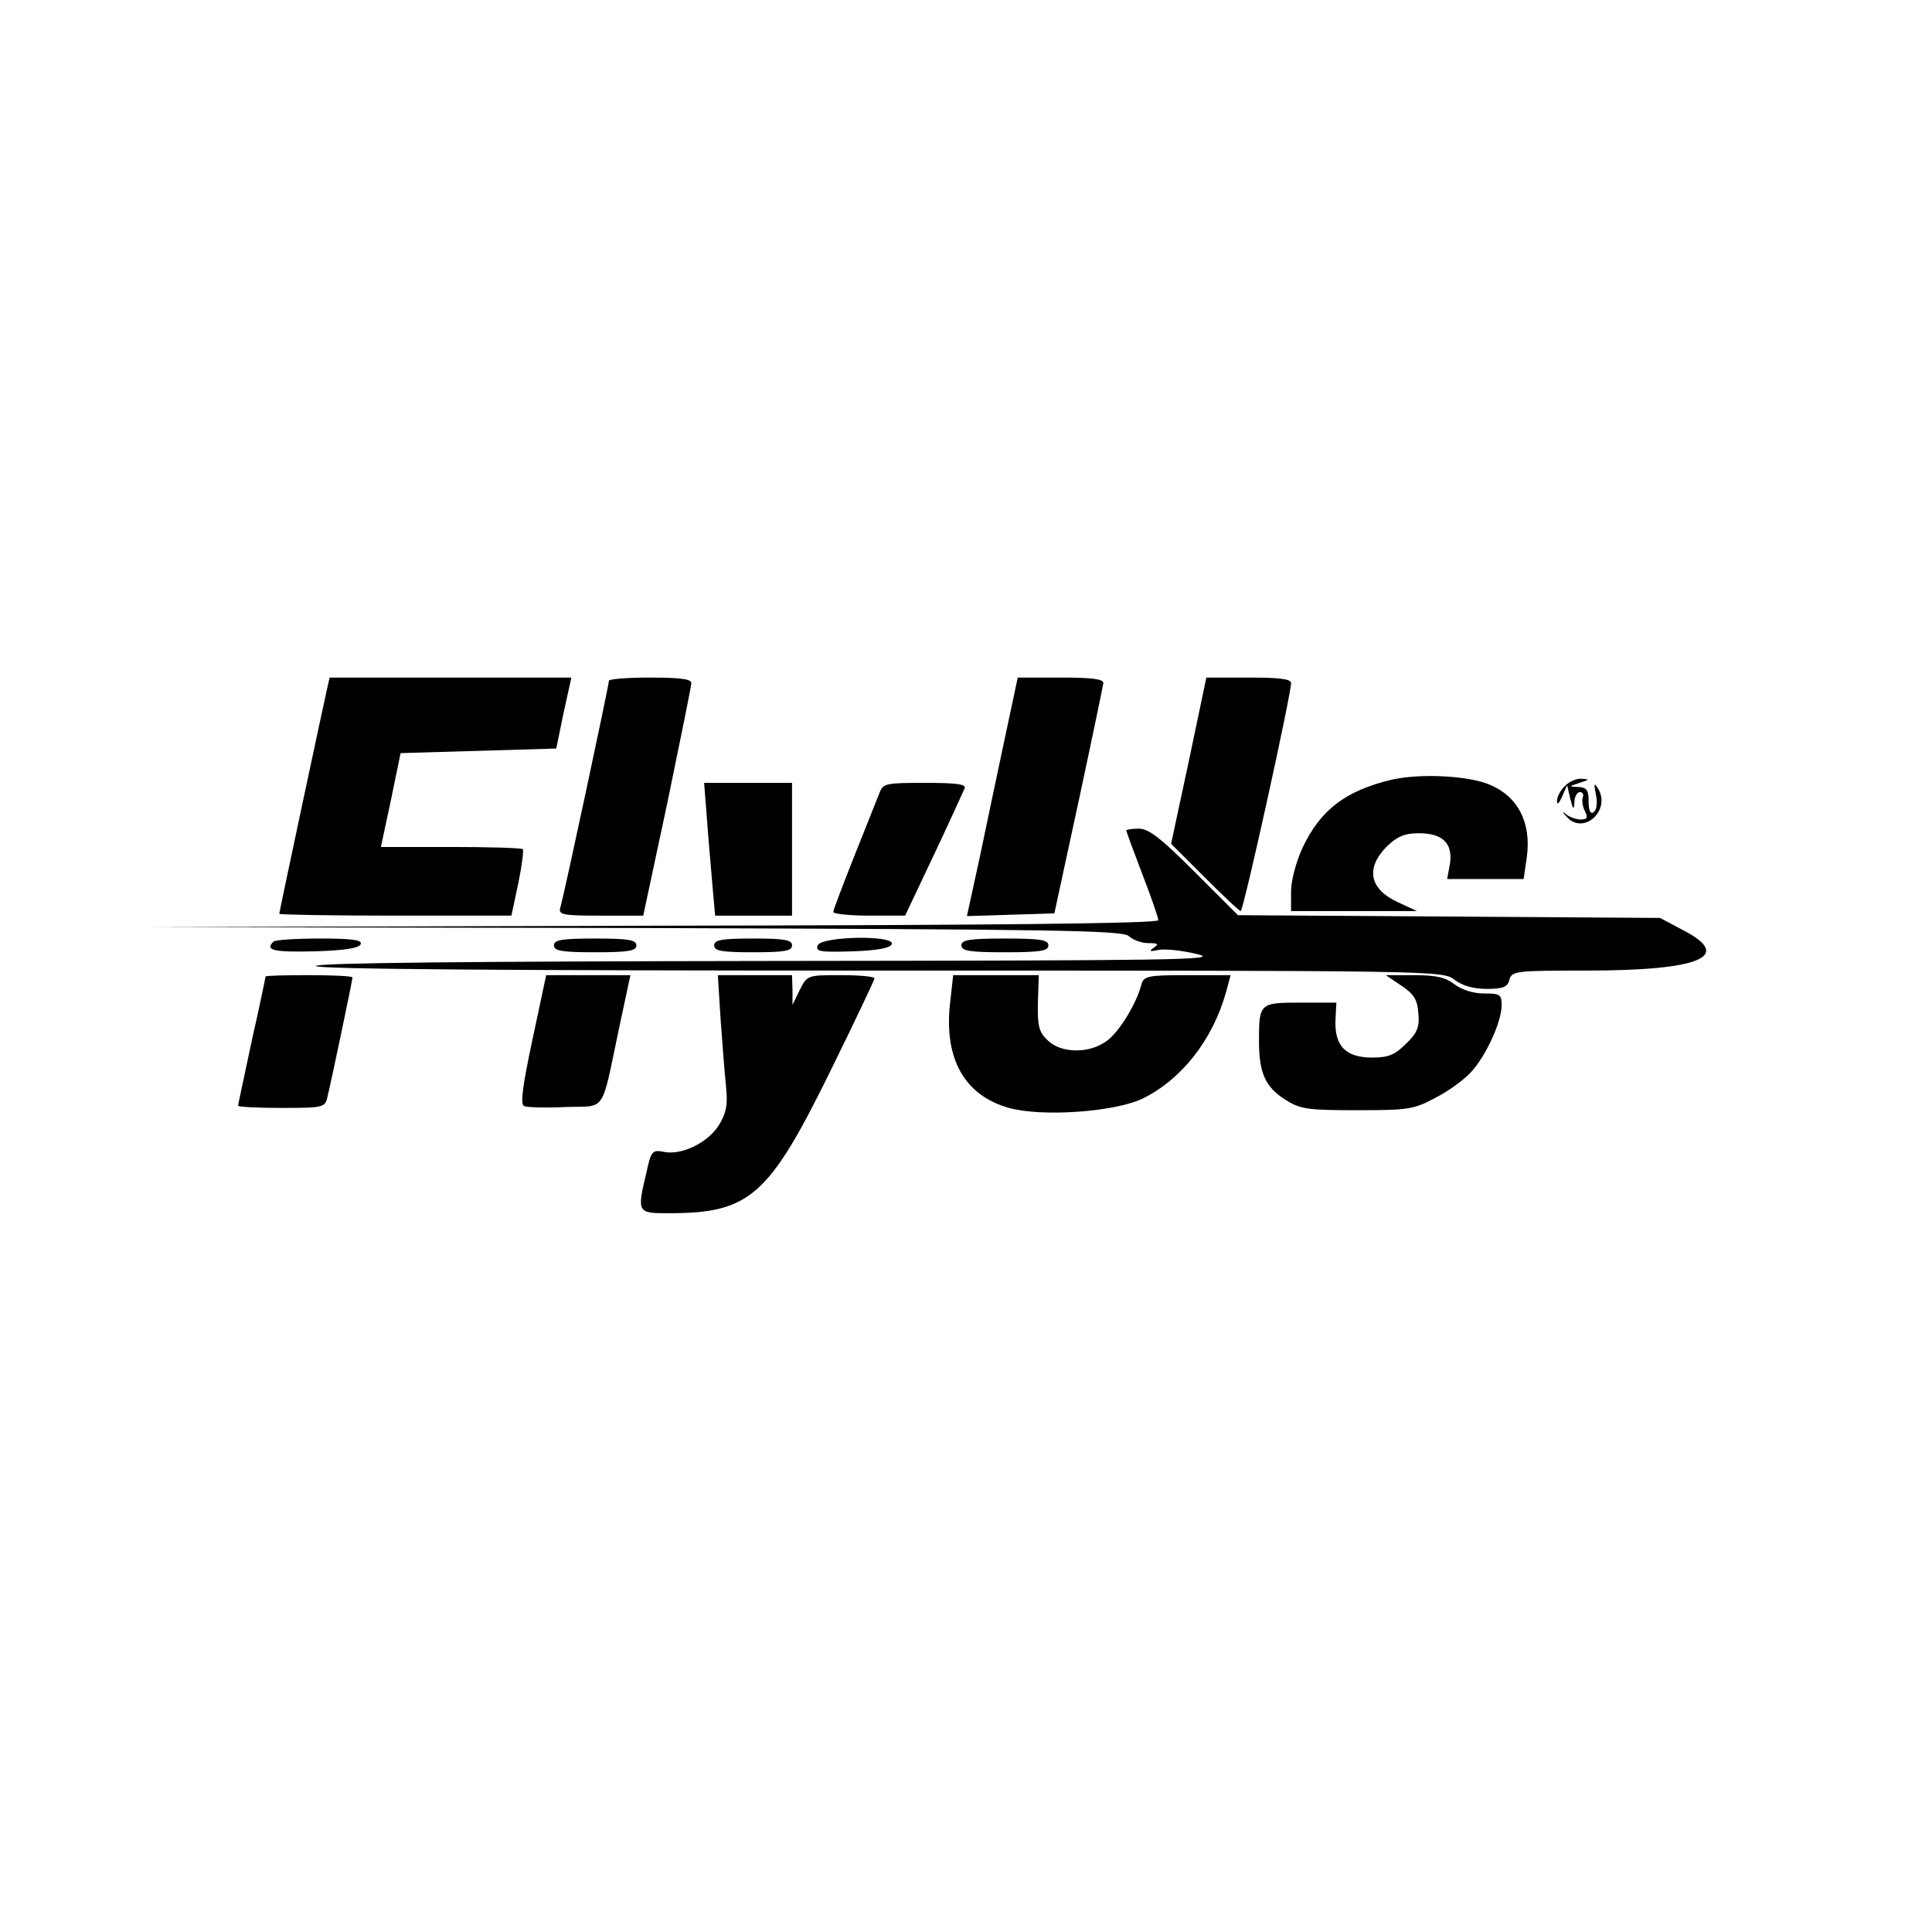
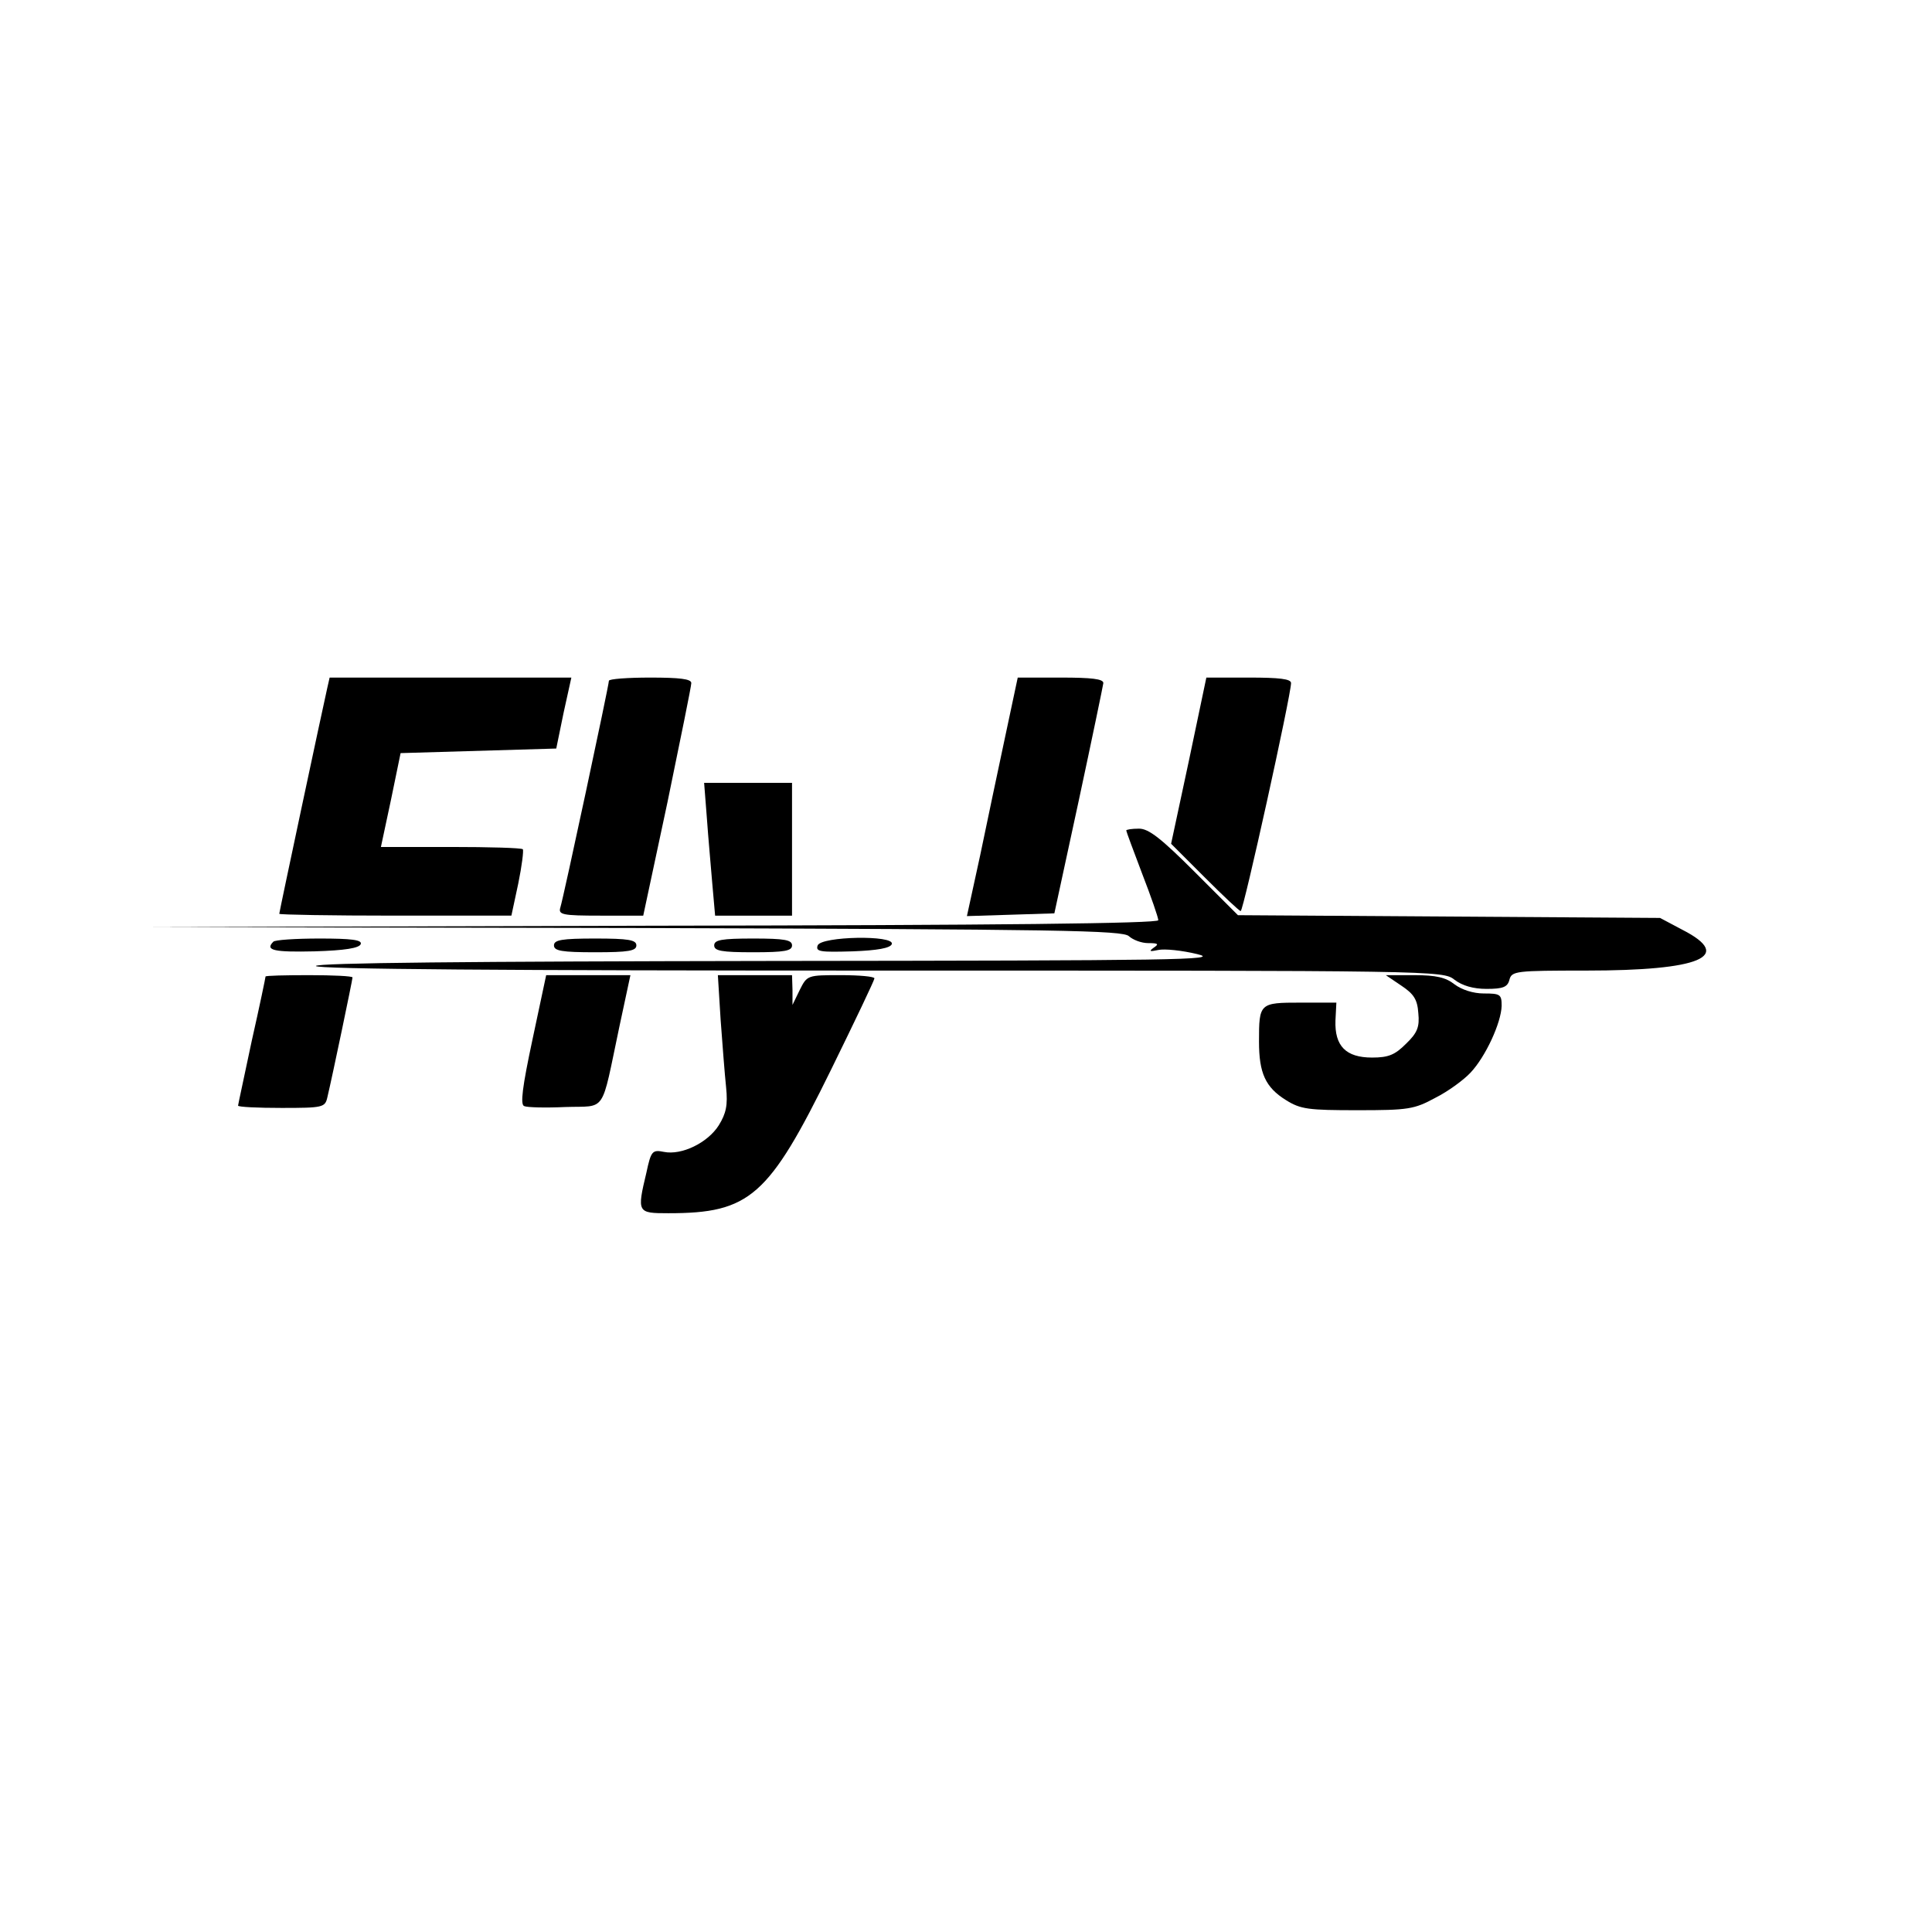
<svg xmlns="http://www.w3.org/2000/svg" version="1.0" width="422pt" height="422pt" viewBox="0 0 422 422" preserveAspectRatio="xMidYMid meet">
  <g transform="translate(0,422) scale(0.1,-0.1)" fill="#000000" stroke="none">
    <path d="M715 2718 c-10 -44 -105 -490 -105 -494 0 -2 114 -4 253 -4 l254 0 15 70 c8 39 12 72 10 75 -3 3 -74 5 -157 5 l-153 0 22 103 21 102 170 5 170 5 16 78 17 77 -264 0 -264 0 -5 -22z" />
    <path d="M1330 2733 c0 -10 -99 -473 -106 -495 -5 -16 4 -18 88 -18 l93 0 53 248 c28 136 52 253 52 260 0 9 -25 12 -90 12 -49 0 -90 -3 -90 -7z" />
    <path d="M2196 2613 c-15 -71 -40 -188 -55 -261 l-29 -133 96 3 95 3 53 245 c29 135 53 251 54 258 0 9 -25 12 -93 12 l-94 0 -27 -127z" />
    <path d="M2597 2559 l-39 -182 73 -73 c41 -41 76 -74 79 -74 6 0 110 472 110 498 0 9 -25 12 -92 12 l-93 0 -38 -181z" />
-     <path d="M3040 2517 c-101 -24 -156 -66 -195 -149 -14 -30 -25 -72 -25 -95 l0 -43 138 0 137 0 -41 19 c-63 29 -72 74 -25 122 23 22 39 29 70 29 52 0 75 -22 68 -67 l-6 -33 84 0 83 0 7 48 c10 75 -19 132 -81 158 -47 20 -152 25 -214 11z" />
-     <path d="M3417 2502 c-10 -10 -17 -25 -16 -33 0 -8 5 -3 11 11 l11 25 7 -30 c6 -24 8 -25 9 -7 0 12 6 22 12 22 6 0 9 -6 6 -12 -2 -7 0 -21 5 -30 7 -14 5 -18 -10 -18 -10 0 -25 6 -32 12 -8 7 -8 4 2 -6 36 -41 97 13 69 61 -9 15 -10 12 -5 -13 4 -19 1 -34 -5 -38 -7 -5 -11 4 -11 23 0 25 -4 31 -22 32 -22 1 -22 1 2 9 22 7 23 8 4 9 -11 1 -28 -7 -37 -17z" />
    <path d="M1544 2433 c3 -43 9 -108 12 -145 l6 -68 84 0 84 0 0 145 0 145 -96 0 -96 0 6 -77z" />
-     <path d="M1921 2488 c-5 -13 -30 -75 -55 -138 -25 -63 -46 -118 -46 -122 0 -4 35 -8 78 -8 l79 0 63 133 c34 72 64 138 67 145 4 9 -17 12 -86 12 -86 0 -92 -1 -100 -22z" />
    <path d="M2460 2406 c0 -2 16 -45 35 -95 19 -49 35 -95 35 -101 0 -7 -349 -11 -1102 -12 l-1103 -3 1063 -2 c928 -3 1065 -5 1078 -18 9 -8 27 -15 42 -15 22 0 24 -2 12 -10 -11 -8 -9 -9 10 -5 14 3 52 -1 85 -9 54 -13 -42 -14 -932 -15 -655 -1 -993 -4 -993 -11 0 -7 417 -10 1231 -10 1216 0 1231 0 1256 -20 17 -13 41 -20 70 -20 36 0 46 4 50 20 5 19 14 20 167 20 251 0 324 31 211 89 l-49 26 -461 3 -461 3 -94 94 c-74 74 -101 95 -122 95 -16 0 -28 -2 -28 -4z" />
    <path d="M597 2163 c-19 -19 2 -23 90 -21 66 2 98 7 101 16 3 9 -20 12 -90 12 -52 0 -98 -3 -101 -7z" />
    <path d="M1210 2155 c0 -12 17 -15 90 -15 73 0 90 3 90 15 0 12 -17 15 -90 15 -73 0 -90 -3 -90 -15z" />
    <path d="M1560 2155 c0 -12 16 -15 85 -15 69 0 85 3 85 15 0 12 -16 15 -85 15 -69 0 -85 -3 -85 -15z" />
    <path d="M1786 2155 c-5 -14 6 -15 76 -13 54 2 83 7 86 16 6 20 -154 17 -162 -3z" />
-     <path d="M2100 2155 c0 -12 17 -15 95 -15 78 0 95 3 95 15 0 12 -17 15 -95 15 -78 0 -95 -3 -95 -15z" />
    <path d="M580 2087 c0 -2 -13 -65 -30 -140 -16 -76 -30 -140 -30 -142 0 -3 43 -5 95 -5 90 0 95 1 100 23 11 46 55 257 55 262 0 3 -43 5 -95 5 -52 0 -95 -1 -95 -3z" />
    <path d="M1163 1949 c-22 -103 -27 -142 -18 -145 6 -3 47 -4 90 -2 91 3 77 -18 118 176 l24 112 -92 0 -92 0 -30 -141z" />
    <path d="M1574 1993 c4 -54 9 -120 12 -148 4 -39 0 -57 -16 -83 -24 -38 -81 -66 -120 -58 -25 5 -28 2 -38 -45 -21 -88 -20 -89 48 -89 178 0 219 36 355 313 52 106 95 196 95 200 0 4 -33 7 -73 7 -73 0 -74 0 -90 -32 l-16 -33 0 33 -1 32 -81 0 -81 0 6 -97z" />
-     <path d="M2075 2027 c-13 -120 32 -200 129 -227 72 -20 229 -9 291 20 86 42 154 129 183 233 l10 37 -95 0 c-87 0 -95 -2 -100 -21 -11 -42 -49 -104 -76 -123 -38 -28 -100 -27 -129 2 -19 18 -22 32 -21 82 l2 60 -94 0 -93 0 -7 -63z" />
    <path d="M3061 2067 c27 -18 35 -30 37 -60 3 -30 -2 -43 -27 -67 -24 -24 -38 -30 -74 -30 -57 0 -82 25 -80 81 l2 39 -78 0 c-90 0 -91 -1 -91 -85 0 -69 14 -100 59 -128 32 -20 49 -22 156 -22 111 0 124 2 170 27 28 14 62 39 77 55 33 35 67 109 68 146 0 25 -3 27 -39 27 -23 0 -48 8 -64 20 -19 15 -40 20 -88 20 l-62 0 34 -23z" />
  </g>
</svg>